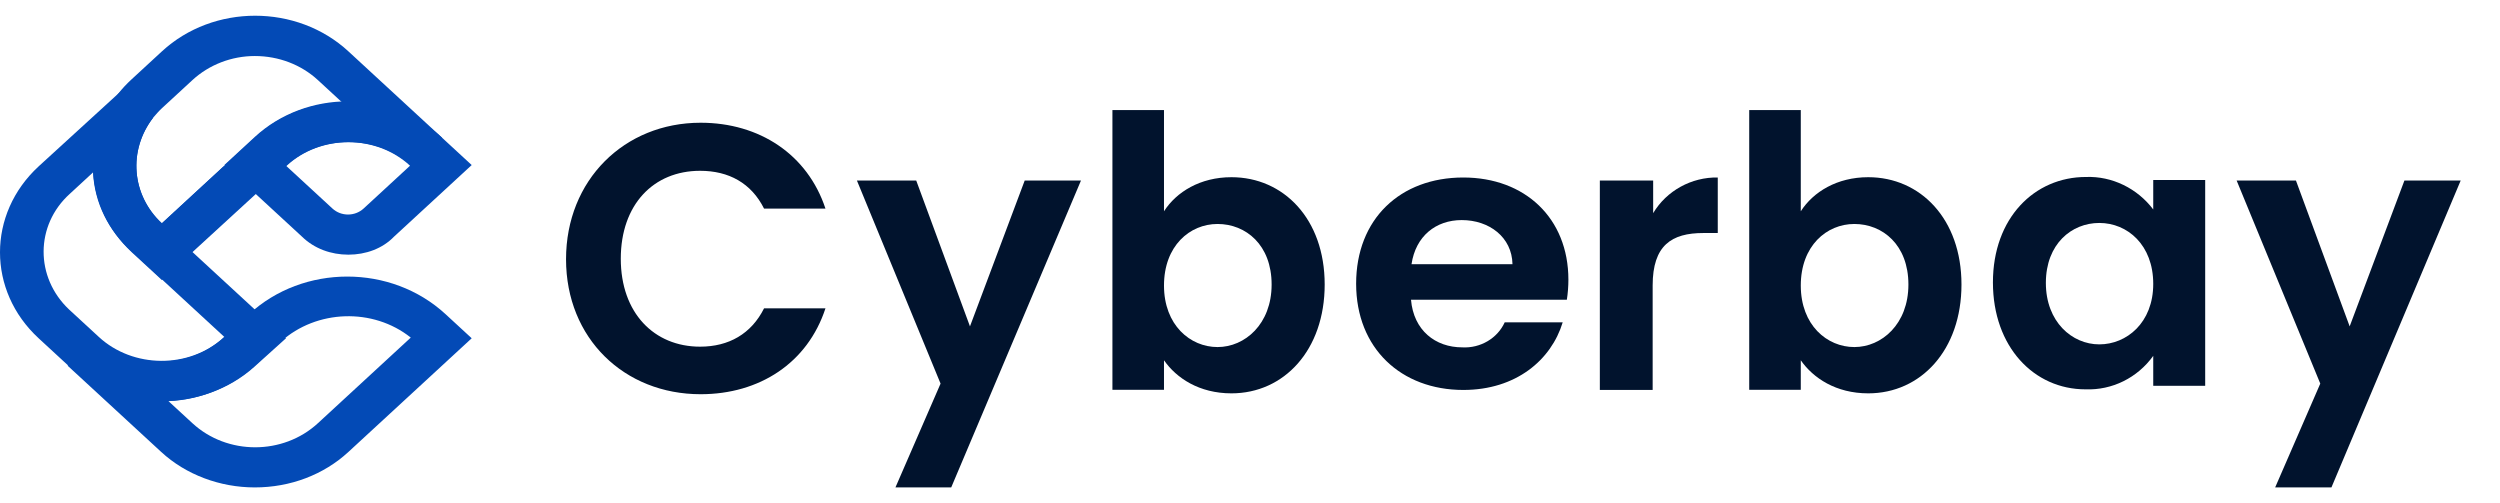
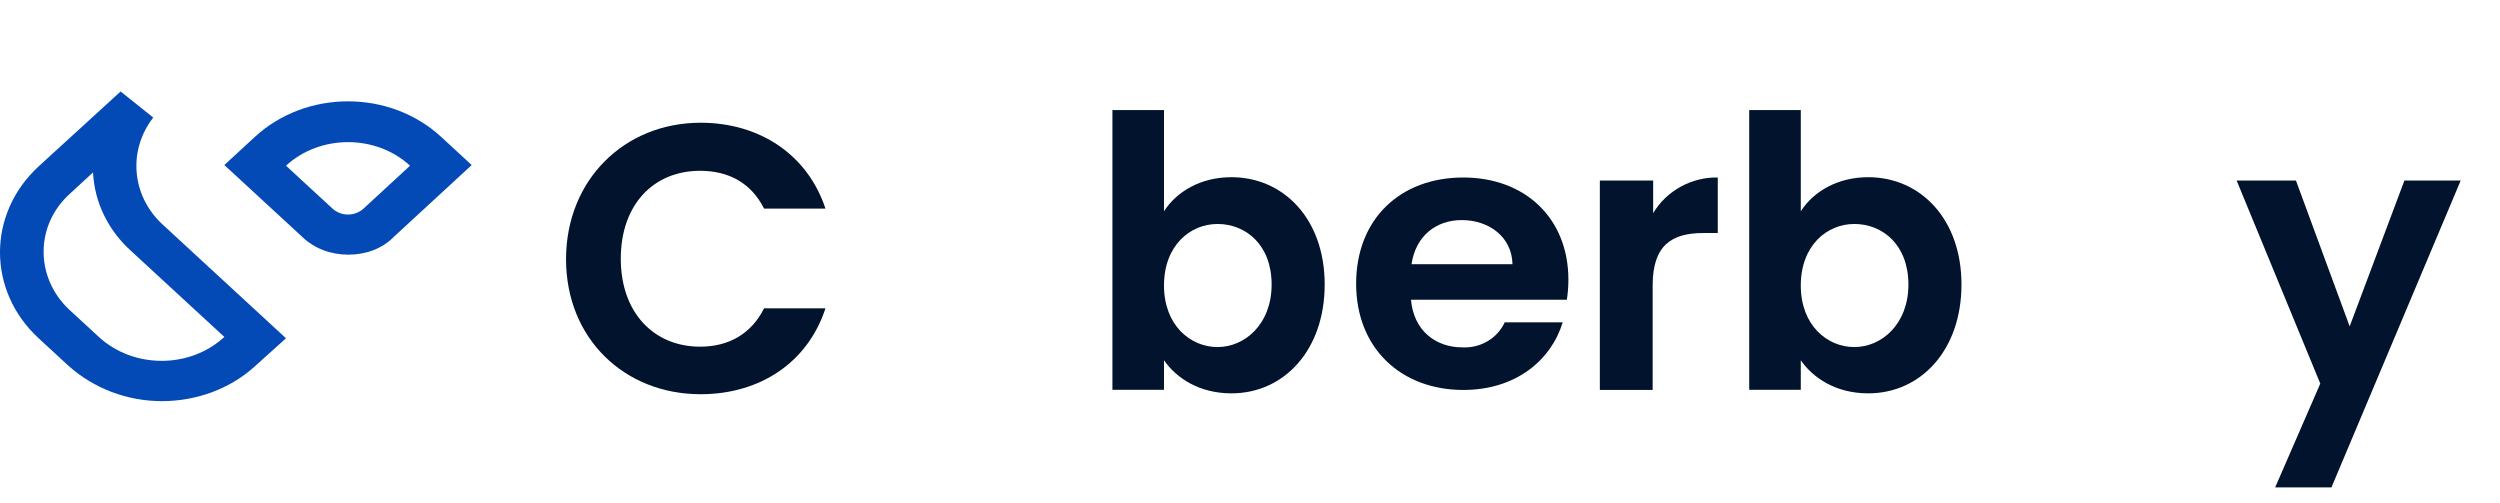
<svg xmlns="http://www.w3.org/2000/svg" width="159" height="32" viewBox="0 0 159 32" fill="none">
-   <path d="M10.3 17.813L8.362 16.027C5.456 13.304 5.087 9.05 7.532 5.945C7.762 5.647 8.039 5.35 8.362 5.052L10.3 3.265C13.575 0.245 18.881 0.245 22.157 3.265L28.108 8.753L26.171 10.539C23.956 8.54 20.404 8.54 18.235 10.539L10.3 17.813ZM16.205 3.563C14.729 3.563 13.299 4.116 12.238 5.094L10.3 6.881C10.115 7.051 9.931 7.264 9.746 7.476C8.131 9.561 8.362 12.411 10.3 14.197L16.205 8.753C17.682 7.391 19.619 6.583 21.742 6.498L20.219 5.094C19.158 4.116 17.728 3.563 16.205 3.563Z" fill="#034AB6" />
  <path d="M22.157 16.197C21.05 16.197 19.988 15.814 19.204 15.048L14.268 10.497L16.205 8.71C19.481 5.69 24.787 5.69 28.062 8.71L30 10.497L25.063 15.048C24.325 15.814 23.264 16.197 22.157 16.197ZM18.189 10.539L21.142 13.261C21.695 13.772 22.572 13.772 23.126 13.261L26.078 10.539C23.91 8.54 20.358 8.54 18.189 10.539Z" fill="#034AB6" />
  <path d="M10.3 25.513C8.085 25.513 5.963 24.704 4.348 23.258L2.457 21.514C-0.819 18.494 -0.819 13.602 2.457 10.582C2.457 10.582 2.457 10.582 2.503 10.539L7.67 5.818L9.746 7.476C8.131 9.561 8.362 12.411 10.3 14.24L18.189 21.514L16.159 23.343C14.591 24.747 12.468 25.513 10.3 25.513ZM5.917 10.965L4.441 12.326C2.226 14.325 2.226 17.643 4.394 19.685L6.286 21.429C8.454 23.428 12.007 23.471 14.221 21.472L14.268 21.429L8.362 15.984C6.886 14.665 6.009 12.879 5.917 10.965Z" fill="#034AB6" />
-   <path d="M16.205 31C13.991 31 11.822 30.192 10.254 28.745L4.302 23.258L6.24 21.471C8.408 23.471 11.961 23.513 14.175 21.514L15.836 19.983C19.296 16.792 24.879 16.792 28.339 19.983L30 21.514L22.157 28.745C20.588 30.192 18.466 31 16.205 31ZM10.715 25.513L12.238 26.916C14.452 28.958 18.005 28.958 20.219 26.916L26.125 21.471C23.725 19.557 20.127 19.685 17.866 21.727L16.159 23.301C14.683 24.619 12.745 25.427 10.715 25.513Z" fill="#034AB6" />
-   <path d="M12.238 15.984L10.3 14.197L14.268 10.539L16.205 12.326L12.238 15.984Z" fill="#034AB6" />
  <path d="M44.559 7.806C48.302 7.806 51.361 9.822 52.5 13.269H48.595C47.781 11.643 46.349 10.863 44.527 10.863C41.565 10.863 39.482 13.009 39.482 16.455C39.482 19.902 41.598 22.048 44.527 22.048C46.349 22.048 47.781 21.235 48.595 19.609H52.5C51.361 23.089 48.302 25.072 44.559 25.072C39.71 25.072 36 21.528 36 16.488C36 11.448 39.71 7.806 44.559 7.806Z" fill="#01132D" />
-   <path d="M65.171 11.482H68.75L60.497 31H56.95L59.82 24.397L54.5 11.482H58.272L61.69 20.758L65.171 11.482Z" fill="#01132D" />
  <path d="M78.32 11.27C81.632 11.27 84.25 13.922 84.25 18.095C84.25 22.267 81.664 25.017 78.32 25.017C76.27 25.017 74.819 24.046 74.03 22.914V24.79H70.75V7H74.03V13.437C74.819 12.208 76.333 11.27 78.32 11.27ZM77.437 14.245C75.671 14.245 74.03 15.636 74.03 18.159C74.03 20.682 75.702 22.073 77.437 22.073C79.172 22.073 80.875 20.618 80.875 18.095C80.875 15.572 79.235 14.245 77.437 14.245Z" fill="#01132D" />
  <path d="M93.066 24.801C89.115 24.801 86.25 22.156 86.25 18.045C86.25 13.934 89.049 11.289 93.066 11.289C96.984 11.289 99.75 13.87 99.75 17.79C99.75 18.204 99.717 18.65 99.651 19.065H89.74C89.905 21.009 91.288 22.092 93 22.092C94.152 22.156 95.239 21.518 95.7 20.499H99.388C98.663 22.889 96.424 24.801 93.066 24.801ZM89.773 16.802H96.194C96.161 15.081 94.712 13.997 92.967 13.997C91.321 13.997 90.037 15.017 89.773 16.802Z" fill="#01132D" />
  <path d="M105.141 24.8H101.75V11.483H105.141V13.557C105.989 12.131 107.587 11.256 109.25 11.289V14.82H108.337C106.315 14.82 105.109 15.598 105.109 18.158V24.8H105.141Z" fill="#01132D" />
  <path d="M118.82 11.27C122.132 11.27 124.75 13.922 124.75 18.095C124.75 22.267 122.164 25.017 118.82 25.017C116.77 25.017 115.319 24.046 114.53 22.914V24.79H111.25V7H114.53V13.437C115.319 12.208 116.833 11.27 118.82 11.27ZM117.937 14.245C116.171 14.245 114.53 15.636 114.53 18.159C114.53 20.682 116.202 22.073 117.937 22.073C119.672 22.073 121.375 20.618 121.375 18.095C121.375 15.572 119.735 14.245 117.937 14.245Z" fill="#01132D" />
-   <path d="M132.666 11.256C134.334 11.193 135.939 11.987 136.946 13.322V11.447H140.25V24.539H136.946V22.633C135.939 24.031 134.334 24.825 132.635 24.762C129.362 24.762 126.75 22.061 126.75 17.961C126.75 13.862 129.393 11.256 132.666 11.256ZM133.516 14.18C131.753 14.18 130.117 15.514 130.117 17.993C130.117 20.472 131.785 21.902 133.516 21.902C135.246 21.902 136.946 20.535 136.946 18.057C136.946 15.578 135.309 14.18 133.516 14.18Z" fill="#01132D" />
  <path d="M152.921 11.482H156.5L148.279 31H144.7L147.57 24.397L142.25 11.482H146.022L149.439 20.758L152.921 11.482Z" fill="#01132D" />
</svg>